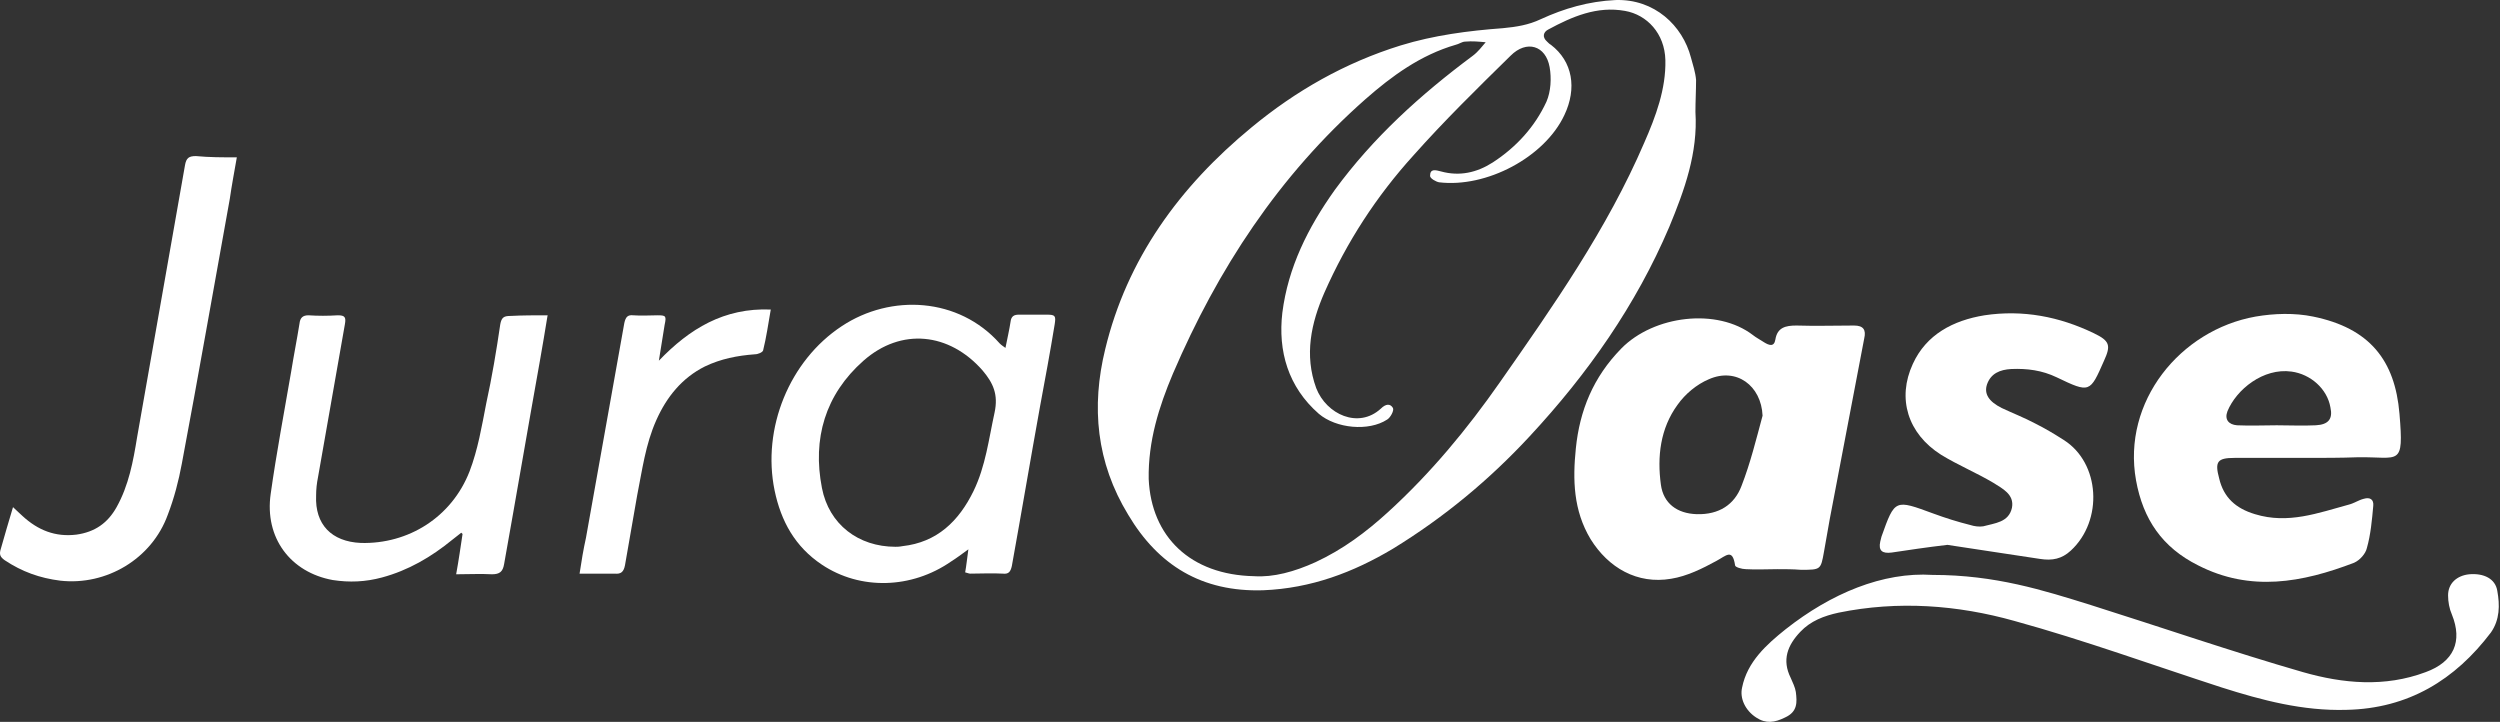
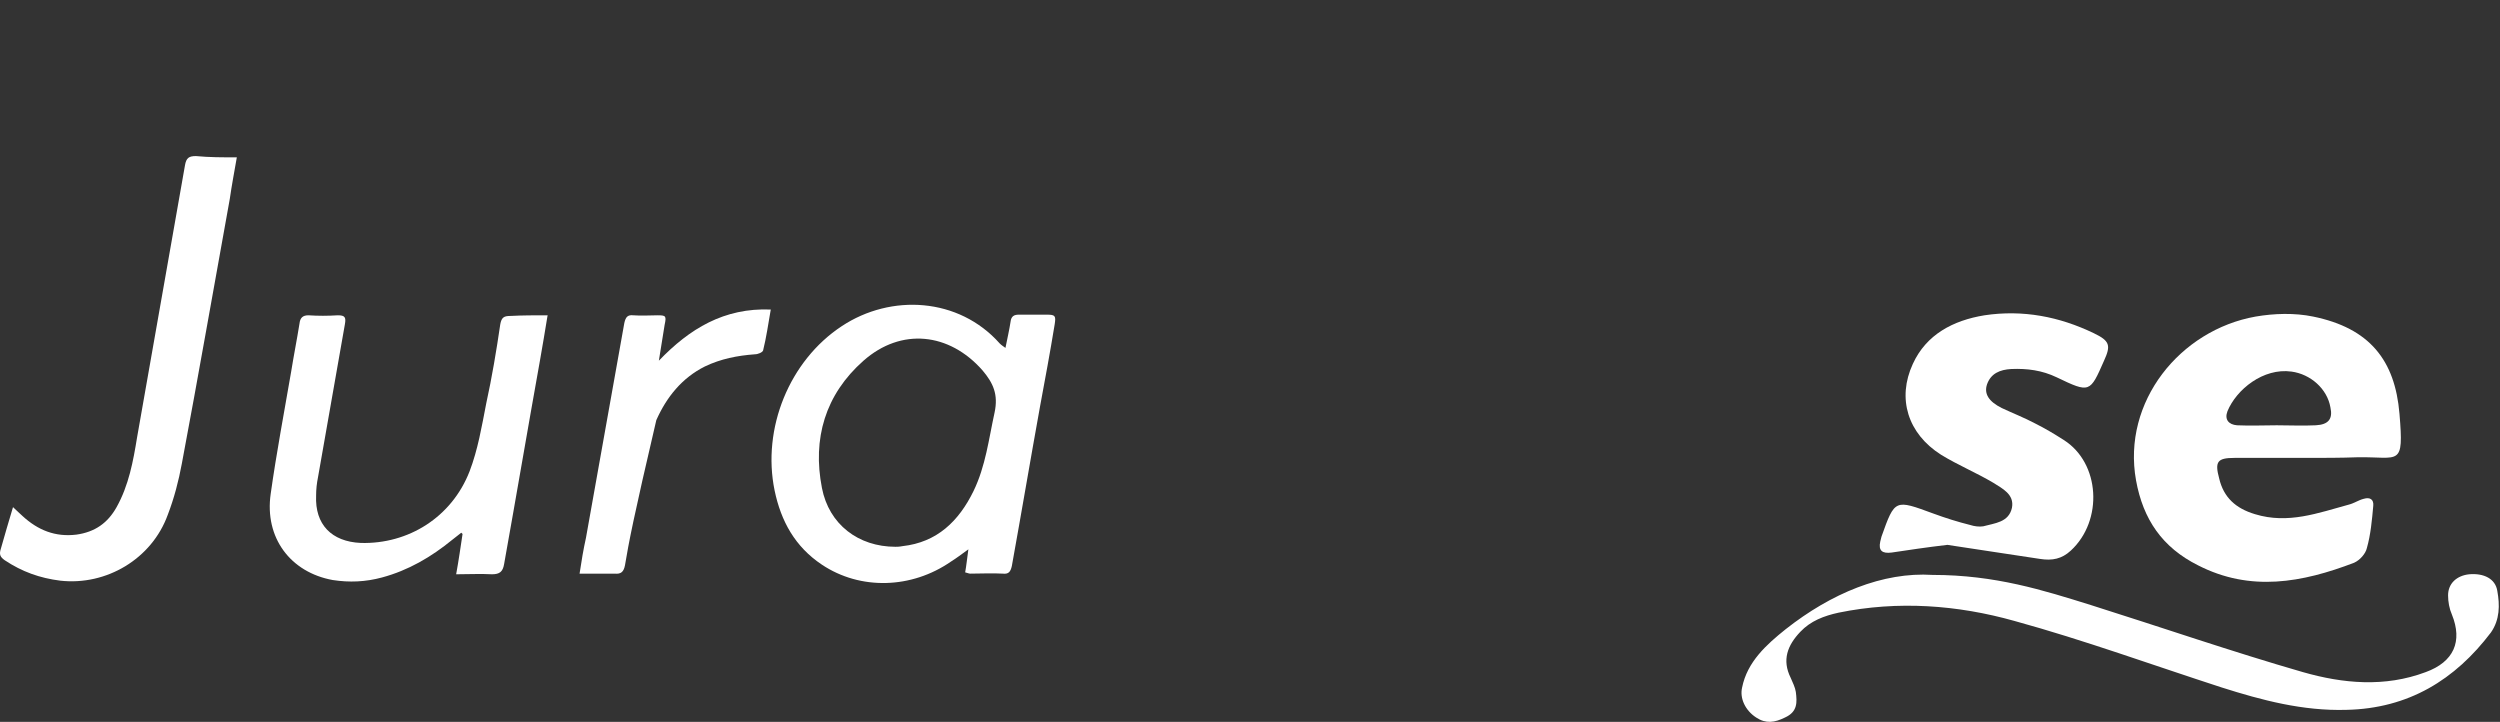
<svg xmlns="http://www.w3.org/2000/svg" width="1039" height="300" viewBox="0 0 1039 300" fill="none">
  <rect x="0" y="0" width="1039" height="300" fill="#333333" stroke="none" />
  <path d="M372.156 227.243C372.688 227.243 373.751 227.243 375.079 226.977C389.43 225.383 398.466 216.613 404.579 204.122C409.628 193.758 410.957 182.33 413.349 171.434C414.943 163.993 412.817 159.209 408.299 153.894C394.48 138.214 374.548 136.088 358.868 149.907C342.923 163.993 337.607 182.33 341.594 202.793C344.517 217.942 356.742 227.243 372.156 227.243ZM417.867 144.592C418.664 140.606 419.461 137.151 419.993 133.696C420.258 131.304 421.587 130.773 423.448 130.773C427.434 130.773 431.42 130.773 435.141 130.773C438.596 130.773 438.862 131.304 438.33 134.759C436.47 146.187 434.344 157.614 432.218 169.042C428.231 191.1 424.511 213.158 420.524 235.216C419.993 237.608 419.195 238.671 416.804 238.405C412.286 238.139 407.768 238.405 403.25 238.405C402.718 238.405 402.187 238.139 401.124 237.874C401.655 234.95 401.921 232.027 402.453 228.306C399.529 230.432 397.403 232.027 395.277 233.356C378.8 244.783 357.539 245.315 341.594 234.684C330.432 227.243 324.585 216.613 321.928 203.856C316.612 178.078 328.04 149.907 349.832 135.556C370.296 122.003 398.466 123.597 415.475 142.732C416.272 143.529 416.804 143.795 417.867 144.592Z" fill="white" />
  <path d="M227.582 131.038C226.519 137.682 225.456 143.794 224.393 149.907C219.343 178.077 214.56 206.248 209.51 234.418C208.979 237.607 207.65 238.67 204.461 238.67C199.677 238.405 194.893 238.67 189.578 238.67C190.641 232.824 191.438 227.243 192.236 221.928C191.97 221.662 191.97 221.662 191.704 221.396C190.375 222.459 189.312 223.256 187.984 224.319C179.214 231.495 169.646 237.076 158.75 239.999C151.84 241.86 145.196 242.125 138.287 241.062C120.746 237.873 109.85 223.522 112.508 205.185C114.9 188.176 118.089 171.433 121.012 154.425C122.075 147.781 123.404 141.137 124.467 134.493C124.733 132.101 125.796 131.038 128.188 131.038C132.174 131.304 136.161 131.304 140.413 131.038C143.336 131.038 143.868 131.835 143.336 134.759C139.615 156.019 135.895 177.014 132.174 198.275C131.643 200.933 131.377 203.324 131.377 205.982C130.845 217.941 137.755 225.117 149.98 225.648C169.646 226.18 187.718 215.018 195.159 195.883C198.614 186.847 200.208 177.28 202.069 167.713C204.461 156.817 206.321 145.655 207.916 134.759C208.447 131.835 209.51 131.304 212.168 131.304C217.217 131.038 222.267 131.038 227.582 131.038Z" fill="white" />
  <path d="M98.424 65.395C97.361 71.508 96.298 77.089 95.501 82.669C88.857 119.344 82.478 156.019 75.569 192.694C74.24 199.869 72.379 207.045 69.722 213.955C63.078 232.292 44.209 243.454 25.074 241.328C16.57 240.265 9.129 237.607 1.953 232.823C0.093 231.495 -0.439 230.432 0.359 228.04C1.953 222.459 3.548 216.878 5.408 210.765C7.003 212.36 8.332 213.423 9.395 214.486C15.773 220.333 22.948 223.256 31.718 222.193C39.425 221.13 44.741 217.409 48.461 210.765C53.511 201.73 55.371 191.631 56.965 181.798C63.609 144.06 70.254 106.322 76.897 68.584C77.429 65.661 78.492 64.864 81.415 64.864C86.996 65.395 92.311 65.395 98.424 65.395Z" fill="white" />
-   <path d="M240.87 238.404C241.667 233.088 242.465 228.305 243.528 223.521C248.843 193.756 254.158 163.991 259.473 134.226C260.005 131.834 260.802 130.771 263.194 131.037C266.649 131.303 270.104 131.037 273.293 131.037C276.748 131.037 277.013 131.303 276.216 135.023C275.419 139.807 274.622 144.856 273.824 149.906C286.581 136.618 300.932 127.848 320.332 128.645C319.269 134.758 318.472 140.338 317.143 145.654C316.877 146.451 315.017 147.248 313.688 147.248C306.513 147.78 299.603 149.109 292.959 152.298C283.392 157.081 277.013 165.054 272.761 174.621C268.243 184.72 266.915 195.351 264.788 205.981C263.194 215.548 261.334 225.381 259.739 234.949C259.208 237.606 258.144 238.669 255.487 238.404C251.5 238.404 246.451 238.404 240.87 238.404Z" fill="white" />
-   <path d="M521.248 239.467C529.221 239.999 537.991 237.607 546.761 233.621C558.188 228.305 567.756 221.13 576.792 212.891C594.597 196.68 609.746 178.343 623.299 158.942C645.623 127.051 667.947 95.16 683.361 59.282C688.145 48.386 692.397 36.959 692.131 25C691.865 13.838 684.424 6.131 675.388 4.536C663.695 2.41 653.33 6.928 643.497 12.243C641.371 13.306 640.84 15.432 642.966 17.293C643.497 17.824 644.029 18.356 644.56 18.621C653.596 25.531 655.456 36.693 650.141 47.855C641.903 65.395 617.719 78.151 598.052 75.76C596.724 75.494 594.332 74.165 594.332 73.102C594.332 69.913 596.724 70.71 598.85 71.242C606.557 73.368 613.732 71.773 620.376 67.521C630.209 61.143 637.916 52.639 642.7 42.274C644.56 38.022 644.826 32.441 644.029 27.923C642.434 18.887 634.461 16.495 627.817 23.139C613.998 36.693 600.178 50.247 587.422 64.598C572.008 81.606 559.783 100.475 550.481 121.47C544.901 134.227 541.977 147.515 547.027 161.334C551.279 172.23 564.567 178.343 573.868 169.838C575.994 167.712 577.855 167.712 578.918 169.573C579.449 170.636 577.855 173.559 576.526 174.356C568.819 179.406 555.265 178.077 548.09 171.964C535.333 160.803 531.081 145.92 532.941 129.974C535.333 111.106 543.572 94.629 554.734 78.949C570.679 57.157 590.345 39.351 612.138 23.139C614.264 21.545 615.858 19.419 617.453 17.558C614.529 17.293 611.872 17.027 608.949 17.293C607.62 17.293 606.291 18.356 604.962 18.621C590.345 22.873 578.386 31.644 567.49 41.211C531.347 73.102 506.1 111.903 487.497 155.222C481.65 169.041 477.132 183.392 477.398 199.072C478.461 222.99 494.672 238.936 521.248 239.467ZM704.622 46.526C705.685 63.535 700.104 78.949 693.726 94.363C679.906 126.785 659.974 155.222 635.79 181.266C619.047 199.338 600.178 215.017 578.918 228.04C562.441 237.873 544.901 244.517 524.969 245.314C499.456 246.111 481.384 234.949 468.893 213.954C455.605 192.162 453.479 169.041 459.326 145.123C468.362 107.651 490.154 77.62 520.185 52.904C538.522 37.756 558.986 26.063 582.107 18.887C595.926 14.635 610.277 12.775 624.628 11.712C630.209 11.18 635.259 10.383 640.308 7.991C650.141 3.473 660.24 0.55 671.402 0.018C687.613 -0.513 699.307 10.649 702.762 23.937C703.559 26.86 704.622 30.049 704.888 33.238C704.888 37.49 704.622 42.008 704.622 46.526Z" fill="white" />
-   <path d="M732.525 172.762C731.994 160.271 721.629 152.564 710.201 157.613C705.152 159.74 700.368 163.726 697.179 168.244C690.004 178.077 688.675 189.77 690.269 201.464C691.332 209.171 696.913 213.423 705.152 213.689C714.453 213.954 720.832 209.702 723.755 201.995C727.476 192.428 729.868 182.595 732.525 172.762ZM738.638 236.544C734.385 236.544 729.868 236.81 725.615 236.544C724.021 236.544 721.097 235.747 721.097 234.949C720.034 227.774 717.377 230.963 713.39 233.089C707.544 236.278 701.165 239.467 694.521 240.53C680.436 242.922 668.477 236.012 661.036 224.053C653.86 212.094 653.595 199.338 654.923 186.315C656.518 170.636 662.099 156.816 673.792 144.857C687.346 131.038 713.656 127.848 728.539 139.276C729.868 140.339 731.462 141.136 733.057 142.199C735.183 143.528 737.309 144.325 737.84 141.136C738.638 136.087 742.092 135.29 746.61 135.29C754.583 135.555 762.556 135.29 770.529 135.29C774.515 135.29 775.578 137.15 774.781 140.605C769.997 165.586 765.214 190.833 760.43 215.815C759.633 220.333 758.835 224.851 758.038 229.368C756.709 236.81 756.709 236.81 748.471 236.81C745.016 236.544 741.827 236.544 738.638 236.544Z" fill="white" />
+   <path d="M240.87 238.404C241.667 233.088 242.465 228.305 243.528 223.521C248.843 193.756 254.158 163.991 259.473 134.226C260.005 131.834 260.802 130.771 263.194 131.037C266.649 131.303 270.104 131.037 273.293 131.037C276.748 131.037 277.013 131.303 276.216 135.023C275.419 139.807 274.622 144.856 273.824 149.906C286.581 136.618 300.932 127.848 320.332 128.645C319.269 134.758 318.472 140.338 317.143 145.654C316.877 146.451 315.017 147.248 313.688 147.248C306.513 147.78 299.603 149.109 292.959 152.298C283.392 157.081 277.013 165.054 272.761 174.621C263.194 215.548 261.334 225.381 259.739 234.949C259.208 237.606 258.144 238.669 255.487 238.404C251.5 238.404 246.451 238.404 240.87 238.404Z" fill="white" />
  <path d="M946.198 176.748C951.513 176.748 957.094 177.014 962.409 176.748C967.724 176.482 969.584 174.09 968.521 169.307C967.193 161.6 960.283 155.487 952.31 154.424C940.617 152.829 929.455 161.865 925.734 170.901C924.405 174.356 926.266 176.482 929.72 176.748C935.301 177.014 940.882 176.748 946.198 176.748ZM958.157 190.302C948.324 190.302 938.491 190.302 928.657 190.302C921.482 190.302 920.419 191.896 922.279 198.806C924.14 206.779 929.189 211.297 937.162 213.688C950.981 217.94 963.472 213.157 976.228 209.702C978.354 209.17 980.215 207.842 982.341 207.31C984.998 206.513 986.593 207.576 986.327 210.233C985.796 216.08 985.264 222.193 983.67 227.774C983.138 230.165 980.746 232.823 978.354 233.886C956.828 242.125 935.302 246.111 913.509 234.949C898.627 227.508 890.654 215.814 887.731 199.603C881.884 166.915 906.068 137.15 937.428 131.569C945.135 130.24 953.639 129.974 961.346 131.569C984.733 136.352 995.363 149.64 997.223 171.964C999.084 194.288 997.223 189.77 979.949 190.036C972.774 190.302 965.598 190.302 958.157 190.302Z" fill="white" />
  <path d="M809.328 226.444C800.292 227.508 793.383 228.571 786.207 229.634C782.221 230.165 780.626 228.836 781.423 225.116C781.689 224.318 781.689 223.787 781.955 222.99C787.536 207.31 787.536 207.576 803.481 213.422C808.531 215.283 813.58 216.877 818.896 218.206C820.49 218.737 822.616 219.003 824.211 218.737C828.994 217.409 834.841 217.143 836.17 211.03C837.233 205.45 832.183 203.058 828.463 200.666C821.287 196.414 813.58 193.225 806.671 188.972C792.851 180.202 788.333 165.586 794.977 151.235C800.558 139.01 811.72 133.163 824.742 131.037C840.688 128.645 855.836 131.568 870.187 138.478C876.831 141.667 877.363 143.528 874.439 149.906C868.592 163.194 868.592 163.46 854.773 156.816C848.661 153.892 842.548 153.095 835.904 153.361C831.12 153.626 827.4 155.221 825.805 159.739C824.476 163.725 826.603 166.914 831.918 169.572C836.436 171.698 841.219 173.558 845.737 175.95C849.989 178.076 853.976 180.468 857.696 182.86C872.845 192.427 874.173 216.346 860.62 228.836C856.899 232.291 852.913 233.088 847.863 232.291C834.31 230.165 821.022 228.305 809.328 226.444Z" fill="white" />
  <path d="M803.218 238.936C829.263 238.936 849.194 245.315 868.861 251.427C898.36 260.729 927.593 270.827 957.093 279.332C973.836 284.115 991.11 285.71 1008.12 279.332C1019.81 275.08 1023.53 266.575 1019.01 255.413C1017.95 253.022 1017.42 250.098 1017.42 247.441C1017.42 242.391 1021.14 239.202 1026.19 238.671C1032.3 238.139 1037.09 240.531 1037.88 245.58C1038.95 251.427 1038.95 257.539 1035.23 262.855C1020.34 282.521 1000.94 294.48 975.164 295.012C957.093 295.543 940.084 291.025 923.341 285.71C894.639 276.408 866.203 266.044 837.235 258.071C813.583 251.427 788.867 249.567 764.152 254.616C758.039 255.945 752.458 258.071 748.206 262.589C742.891 268.17 740.499 274.282 744.22 281.724C745.017 283.584 746.08 285.71 746.346 287.57C746.877 291.822 747.143 295.809 741.828 298.201C737.576 300.327 733.855 300.858 729.869 298.201C725.351 295.277 722.959 290.228 724.022 285.71C726.148 275.08 734.121 267.904 742.094 261.526C760.962 246.643 782.489 237.608 803.218 238.936Z" fill="white" />
</svg>